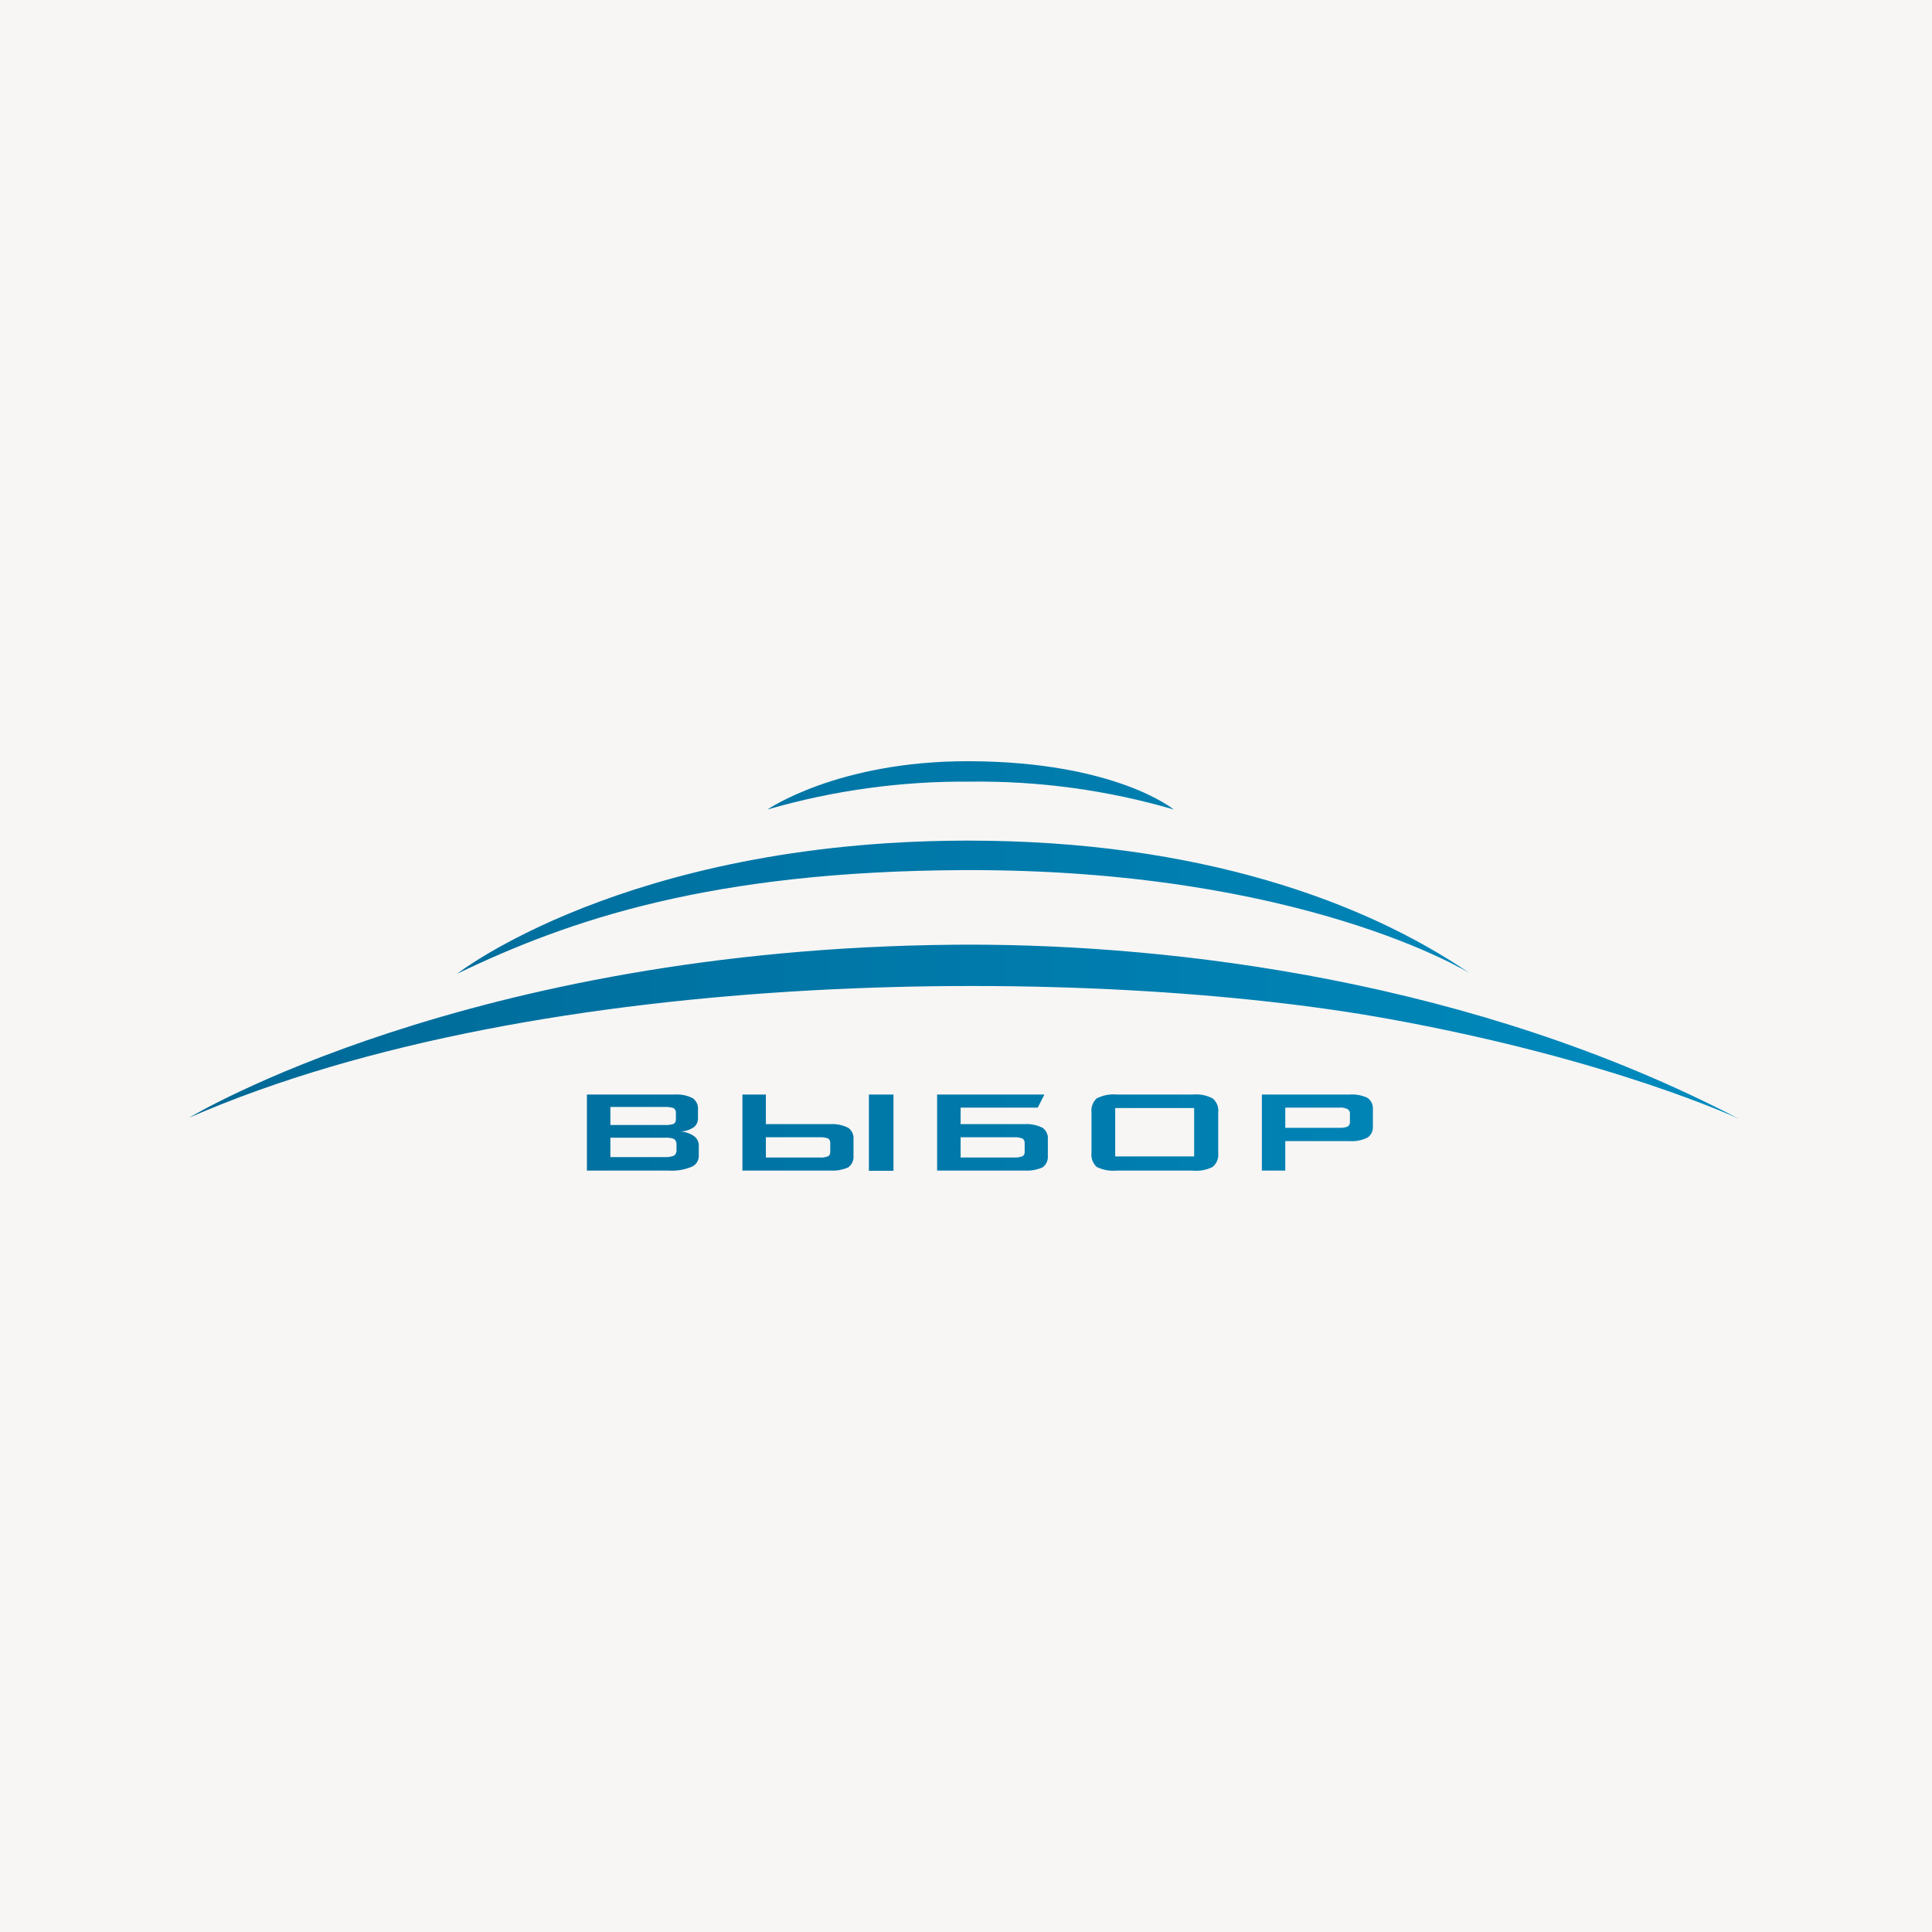
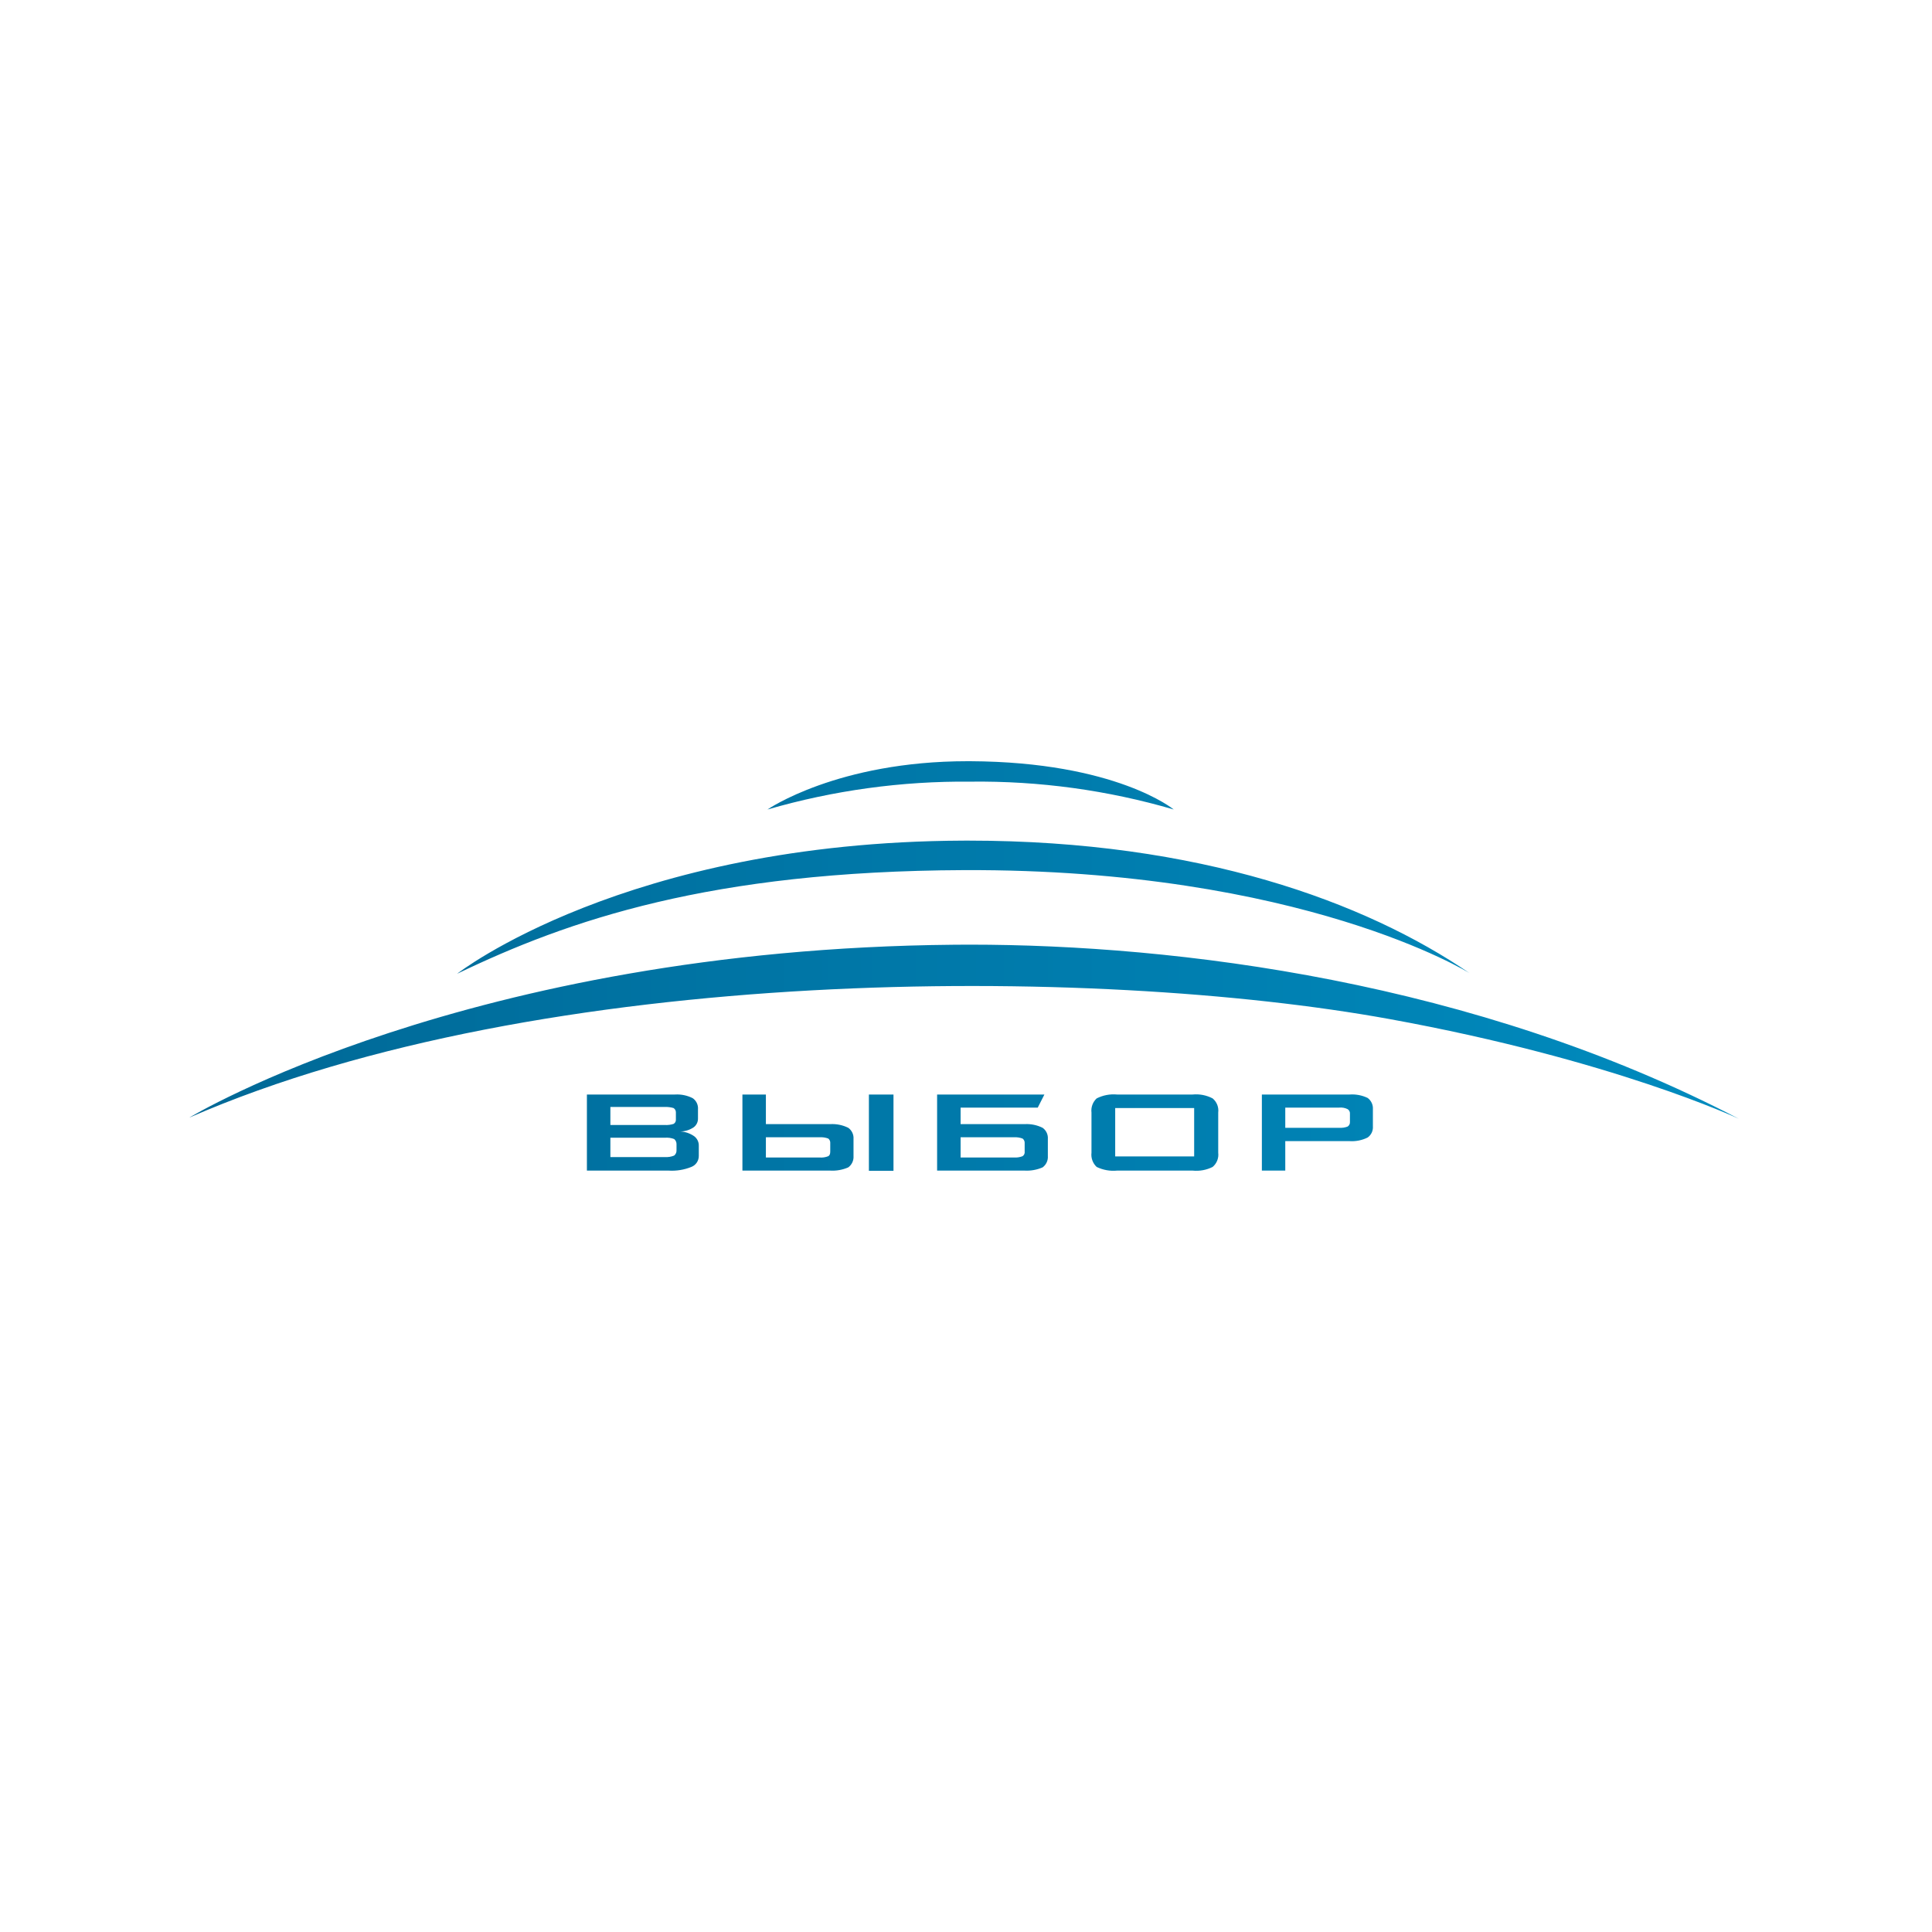
<svg xmlns="http://www.w3.org/2000/svg" width="500" height="500" viewBox="0 0 500 500" fill="none">
-   <rect width="500" height="500" fill="#F7F6F5" />
  <path fill-rule="evenodd" clip-rule="evenodd" d="M198.619 209.501C215.688 204.55 233.382 202.121 251.146 202.29C268.94 202.073 286.669 204.501 303.759 209.496C303.759 209.496 288.868 197.181 251.068 197H250.424C216.68 196.997 198.619 209.501 198.619 209.501ZM249.221 217.554C249.699 217.551 250.172 217.551 250.645 217.551C310.376 217.551 353.391 233.453 380.314 251.844C380.314 251.844 336.976 224.851 249.478 225.186C183.799 225.445 147.18 238.122 118.297 252.011C118.297 252.011 161.781 217.925 249.221 217.554ZM246.918 244.495C248.254 244.481 249.606 244.475 250.976 244.475C304.293 244.475 381.549 253.856 450 289.537C450.006 289.537 417.393 274.24 359.669 263.743C283.238 249.834 140.507 249.334 49 289.232C49 289.232 120.995 245.633 246.918 244.495ZM326.57 283.26H349.289C350.893 283.147 352.499 283.453 353.948 284.148C354.404 284.484 354.769 284.931 355.005 285.446C355.242 285.962 355.344 286.529 355.304 287.096V291.489C355.346 292.049 355.244 292.61 355.007 293.118C354.769 293.626 354.406 294.063 353.948 294.387C352.505 295.105 350.897 295.429 349.289 295.324H332.627V302.951H326.57V283.26ZM332.627 286.647V291.874H346.584C347.328 291.926 348.074 291.817 348.77 291.552C348.972 291.42 349.132 291.235 349.239 291.017C349.343 290.799 349.385 290.556 349.363 290.315V288.264C349.387 288.026 349.345 287.786 349.241 287.571C349.136 287.356 348.972 287.175 348.77 287.049C348.094 286.711 347.336 286.572 346.584 286.647H332.627ZM289.089 283.26H308.662C310.444 283.086 312.236 283.434 313.826 284.264C314.356 284.702 314.767 285.268 315.021 285.91C315.274 286.551 315.362 287.247 315.274 287.931V298.321C315.36 299.008 315.272 299.706 315.019 300.349C314.765 300.993 314.356 301.563 313.826 302.005C312.228 302.805 310.438 303.133 308.662 302.951H289.089C287.28 303.127 285.456 302.8 283.818 302.005C283.32 301.542 282.939 300.966 282.707 300.326C282.472 299.685 282.392 298.999 282.474 298.321V287.931C282.392 287.257 282.47 286.572 282.705 285.934C282.937 285.296 283.32 284.723 283.818 284.264C285.448 283.44 287.274 283.092 289.089 283.26ZM288.612 286.76V299.281H309.047V286.76H288.612ZM242.523 283.26H270.29L268.57 286.647H248.604V290.923H265.181C266.785 290.831 268.387 291.159 269.829 291.874C270.286 292.198 270.649 292.636 270.887 293.144C271.124 293.653 271.226 294.215 271.182 294.775V299.16C271.226 299.728 271.126 300.297 270.887 300.815C270.651 301.332 270.286 301.78 269.829 302.115C268.365 302.751 266.773 303.037 265.181 302.951H242.523V283.26ZM248.604 294.324V299.561H262.402C263.166 299.612 263.932 299.496 264.648 299.22C264.842 299.089 264.997 298.905 265.091 298.688C265.187 298.472 265.217 298.233 265.181 297.999V295.888C265.203 295.655 265.167 295.419 265.073 295.204C264.981 294.989 264.834 294.801 264.648 294.659C263.93 294.392 263.166 294.277 262.402 294.324H248.604ZM224.87 302.998V283.26H231.234V302.998H224.87ZM192.137 283.26H198.212V290.923H214.868C216.478 290.831 218.085 291.159 219.532 291.874C219.987 292.2 220.351 292.638 220.588 293.146C220.826 293.654 220.929 294.215 220.888 294.775V299.16C220.931 299.728 220.829 300.297 220.591 300.814C220.354 301.332 219.99 301.779 219.532 302.115C218.064 302.757 216.466 303.043 214.868 302.951H192.137V283.26ZM198.212 294.324V299.561H212.108C212.876 299.624 213.649 299.507 214.365 299.22C214.731 299.006 214.868 298.615 214.868 297.999V295.888C214.892 295.657 214.859 295.424 214.771 295.21C214.683 294.995 214.544 294.806 214.365 294.659C213.645 294.387 212.875 294.273 212.108 294.324H198.212ZM151.891 283.26H174.701C176.284 283.164 177.864 283.492 179.279 284.212C179.737 284.53 180.104 284.964 180.342 285.47C180.581 285.977 180.682 286.537 180.637 287.096V289.488C180.643 289.931 180.543 290.37 180.345 290.766C180.146 291.163 179.856 291.505 179.498 291.764C178.473 292.441 177.278 292.811 176.052 292.828C177.343 292.885 178.593 293.31 179.653 294.054C180.046 294.347 180.361 294.734 180.57 295.179C180.778 295.624 180.873 296.114 180.848 296.606V299.129C180.857 299.751 180.676 300.36 180.329 300.875C179.983 301.389 179.487 301.784 178.91 302.005C177.051 302.755 175.05 303.078 173.051 302.951H151.891V283.26ZM157.966 286.483V291.151H172.067C172.826 291.19 173.585 291.095 174.311 290.87C174.507 290.763 174.668 290.601 174.776 290.404C174.884 290.207 174.934 289.984 174.92 289.76V287.871C174.923 287.649 174.868 287.429 174.761 287.235C174.654 287.04 174.499 286.877 174.311 286.76C173.583 286.546 172.825 286.453 172.067 286.483H157.966ZM157.966 294.442V299.448H172.067C172.886 299.504 173.706 299.373 174.466 299.063C174.674 298.898 174.838 298.685 174.945 298.441C175.052 298.198 175.099 297.932 175.081 297.667V296.168C175.096 295.904 175.048 295.639 174.941 295.397C174.834 295.155 174.672 294.941 174.466 294.775C173.701 294.488 172.882 294.374 172.067 294.442H157.966Z" fill="url(#paint0_linear_235_277)" />
  <defs>
    <linearGradient id="paint0_linear_235_277" x1="49" y1="250" x2="436.27" y2="250" gradientUnits="userSpaceOnUse">
      <stop stop-color="#006896" />
      <stop offset="1" stop-color="#008ABD" />
    </linearGradient>
  </defs>
</svg>